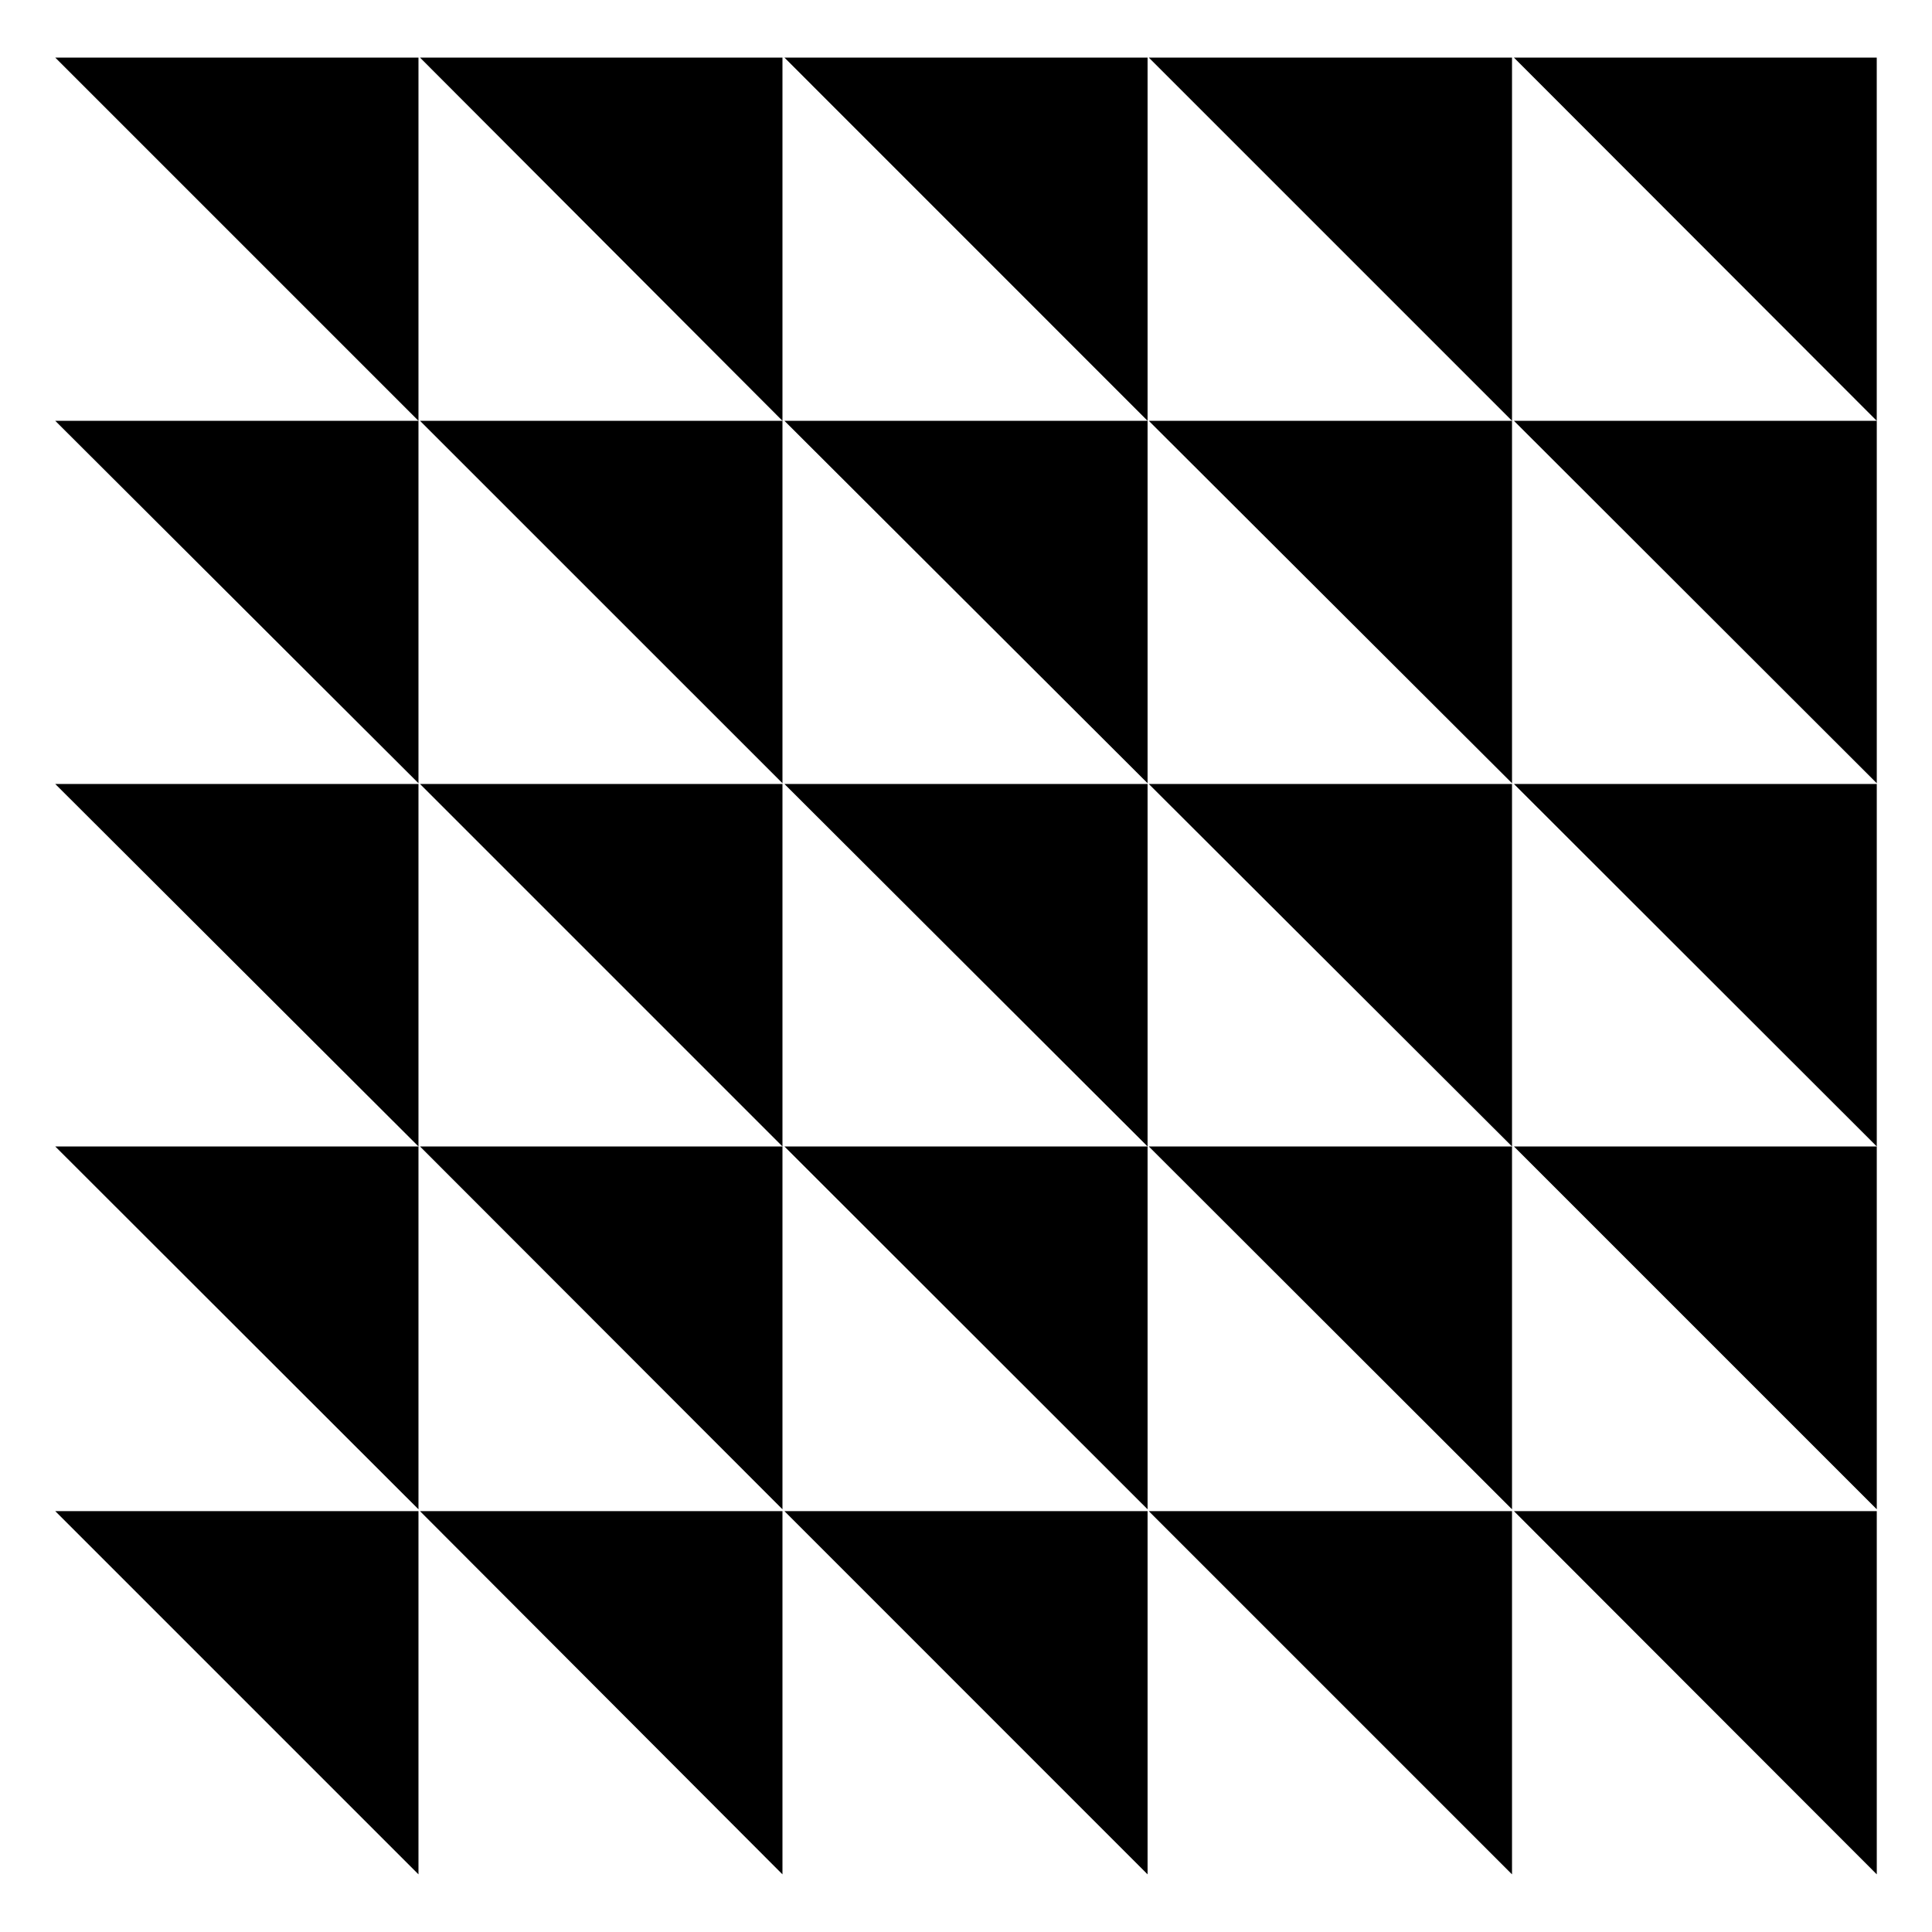
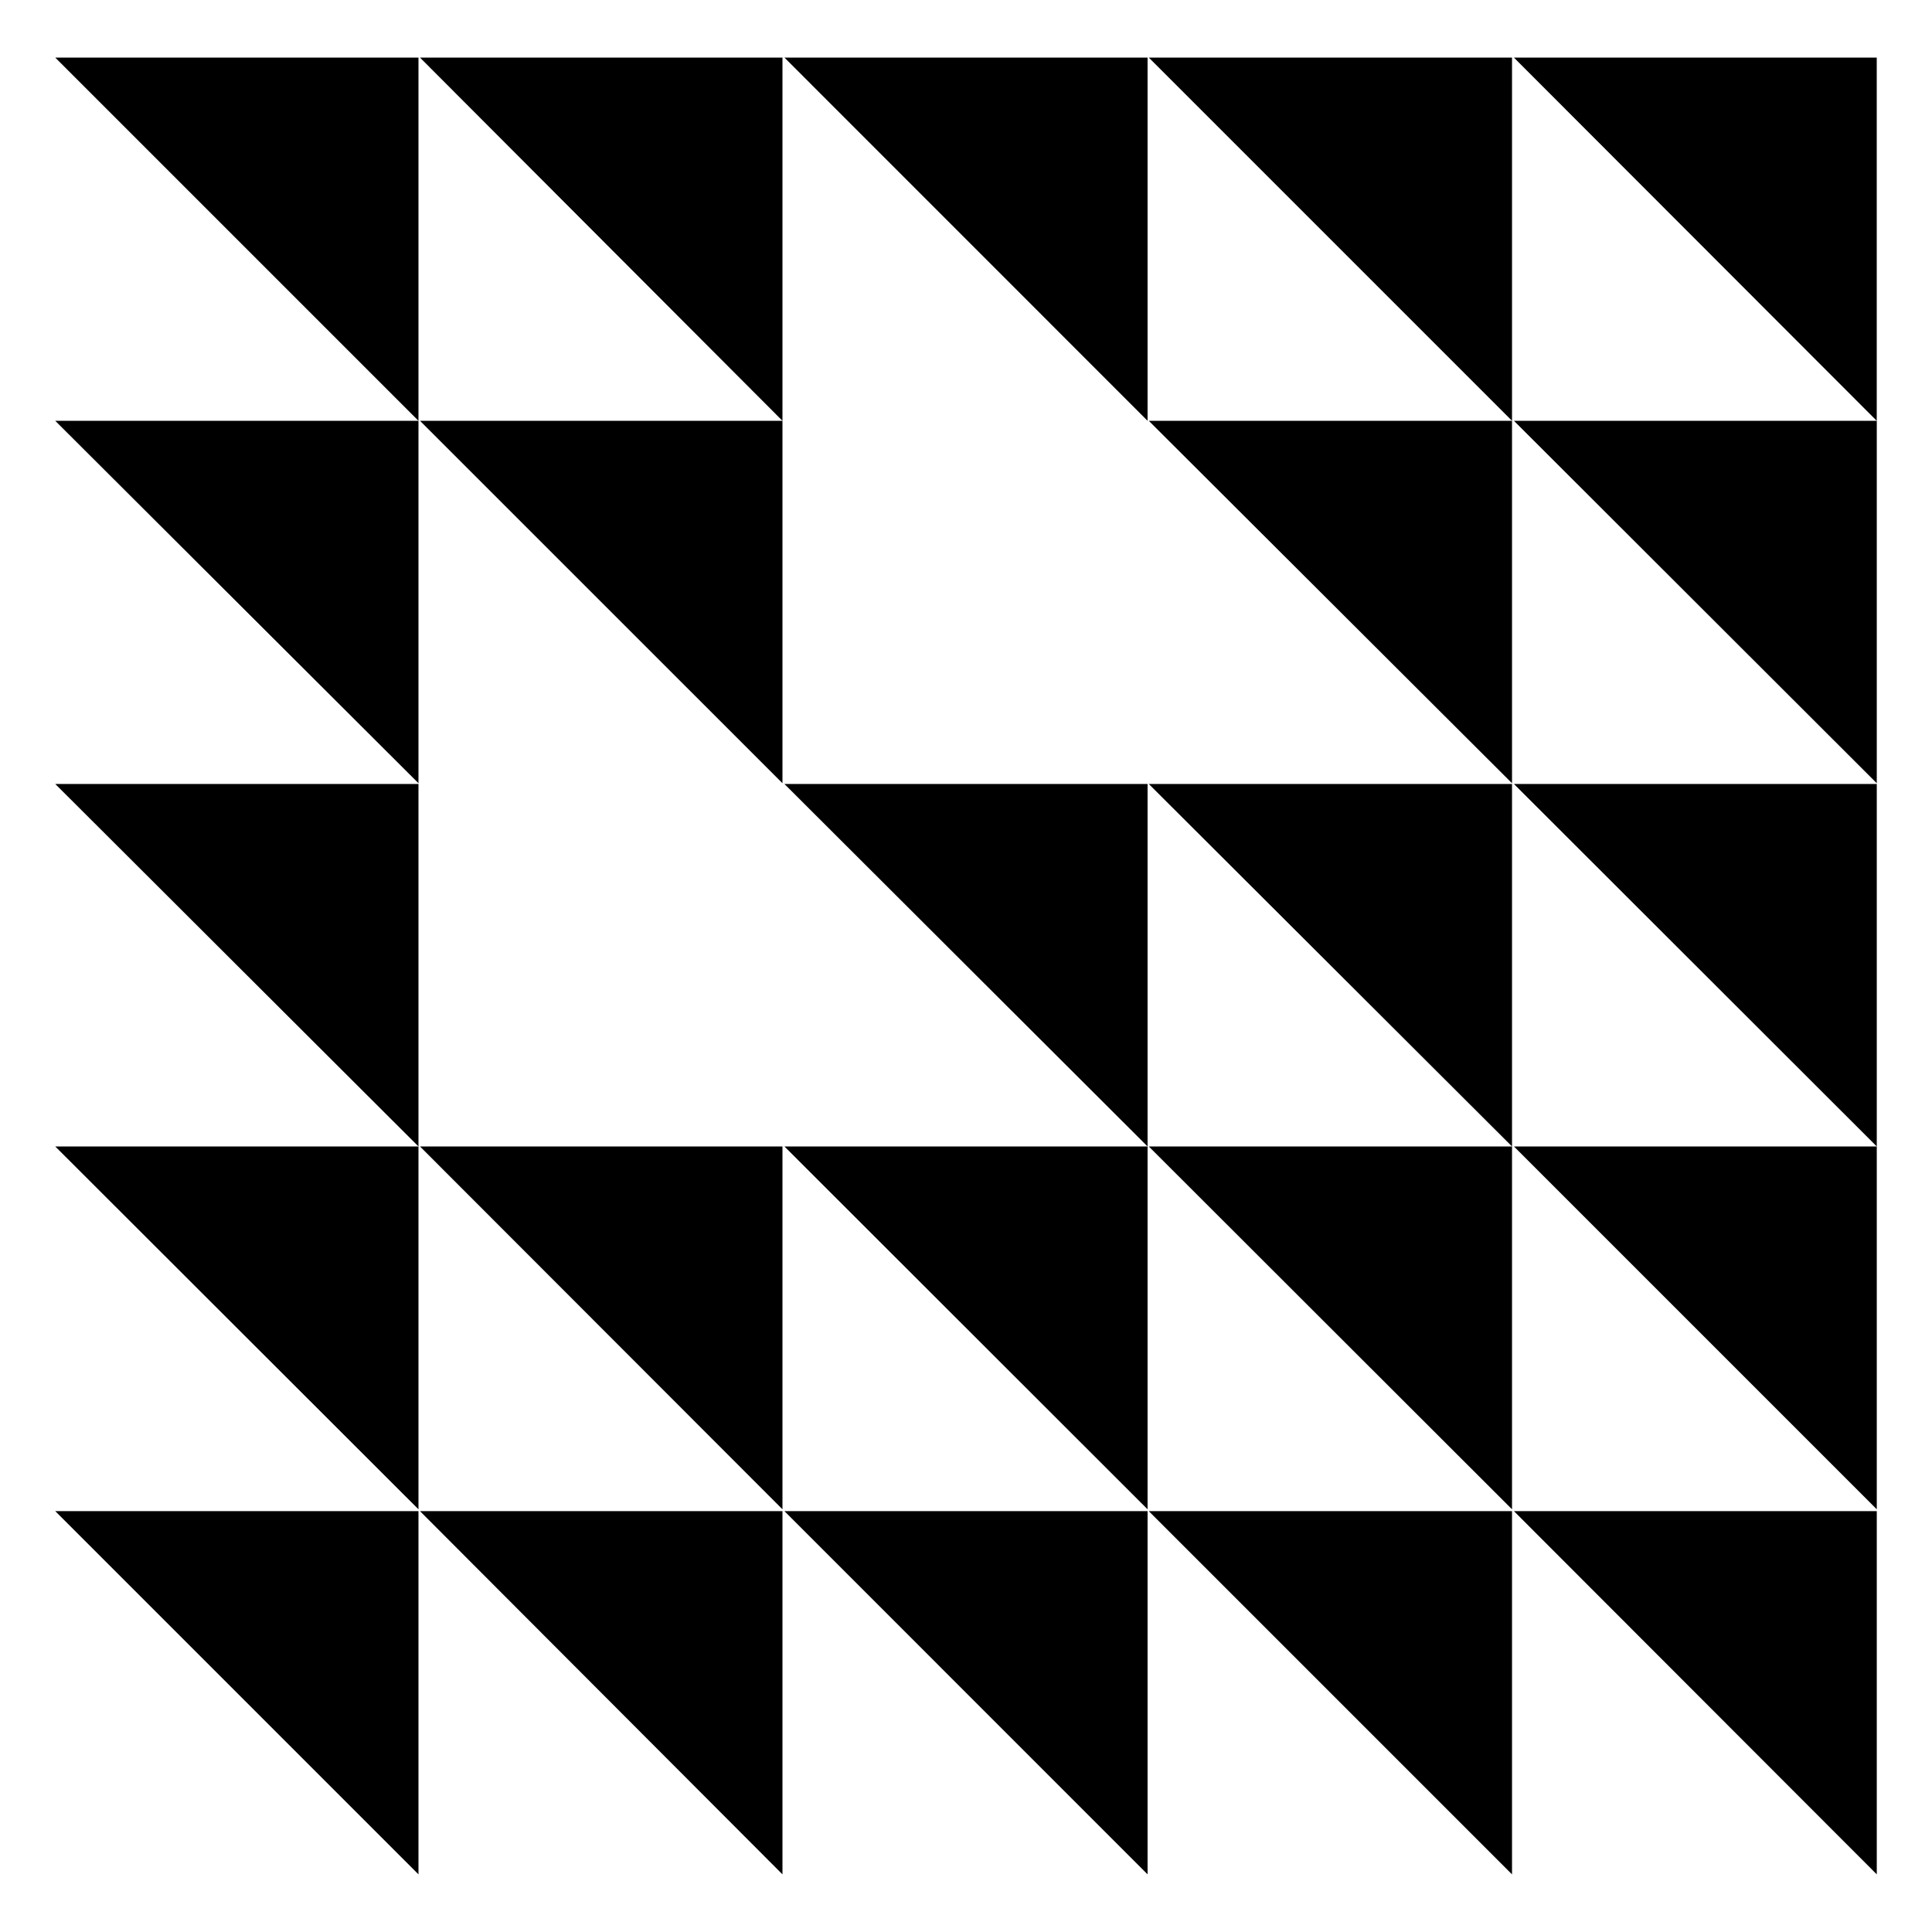
<svg xmlns="http://www.w3.org/2000/svg" viewBox="0 0 1200 1200" version="1.1" height="1200pt" width="1200pt">
  <path d="m259.92 261.37v-225.61h-225.61z" />
  <path d="m486 261.37v-225.61h-225.14z" />
  <path d="m712.78 261.37v-225.61h-225.56z" />
  <path d="m939.14 261.37v-225.61h-225.61z" />
  <path d="m940.31 35.766 225.37 225.61v-225.61z" />
  <path d="m259.92 486.47v-225.1h-225.61z" />
  <path d="m486 486.47v-225.1h-225.14z" />
-   <path d="m712.78 486.47v-225.1h-225.56z" />
  <path d="m939.14 486.47v-225.1h-225.61z" />
  <path d="m1165.7 486.47v-225.1h-225.37z" />
  <path d="m259.92 712.08v-225.14h-225.61z" />
-   <path d="m486 712.08v-225.14h-225.14z" />
  <path d="m712.78 712.08v-225.14h-225.56z" />
  <path d="m939.14 712.08v-225.14h-225.61z" />
  <path d="m1165.7 712.08v-225.14h-225.37z" />
  <path d="m259.92 937.45v-225.37h-225.61z" />
  <path d="m486 937.45v-225.37h-225.14z" />
  <path d="m712.78 937.45v-225.37h-225.56z" />
  <path d="m939.14 937.45v-225.37h-225.61z" />
  <path d="m1165.7 937.45v-225.37h-225.37z" />
  <path d="m259.92 1164.2v-225.61h-225.61z" />
  <path d="m486 1164.2v-225.61h-225.14z" />
  <path d="m712.78 1164.2v-225.61h-225.56z" />
  <path d="m939.14 1164.2v-225.61h-225.61z" />
  <path d="m1165.7 1164.2v-225.61h-225.37z" />
</svg>